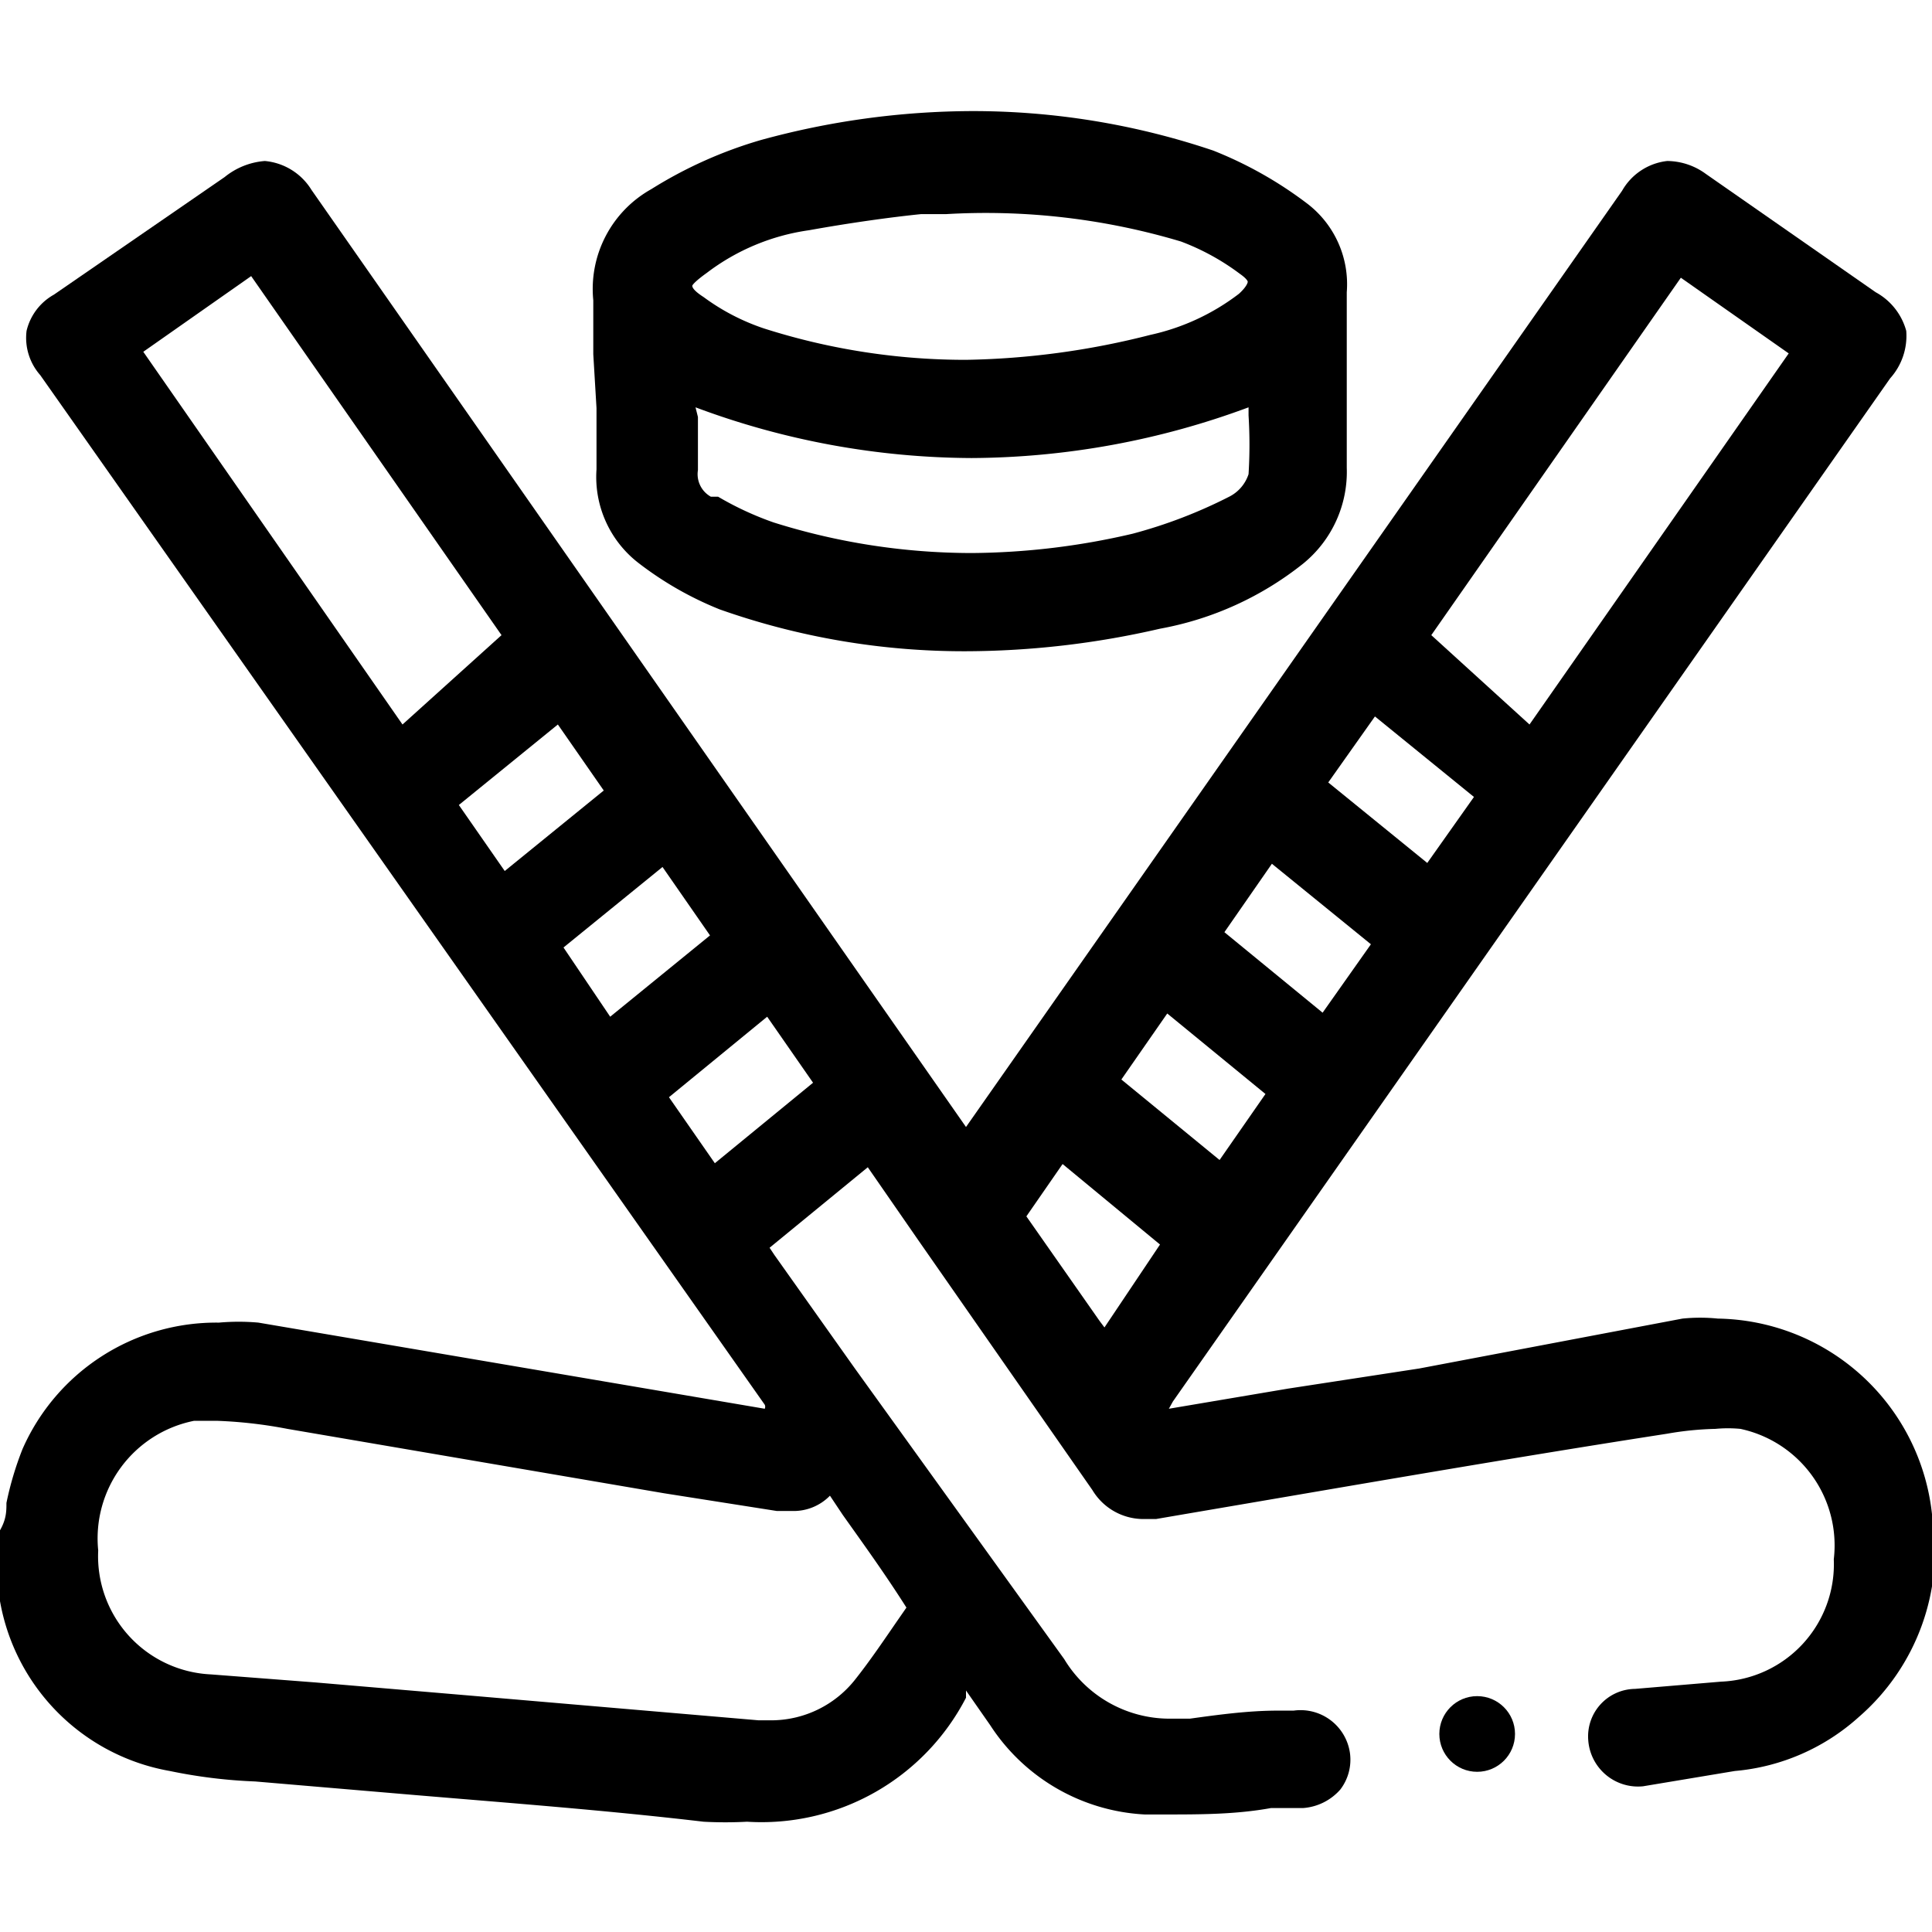
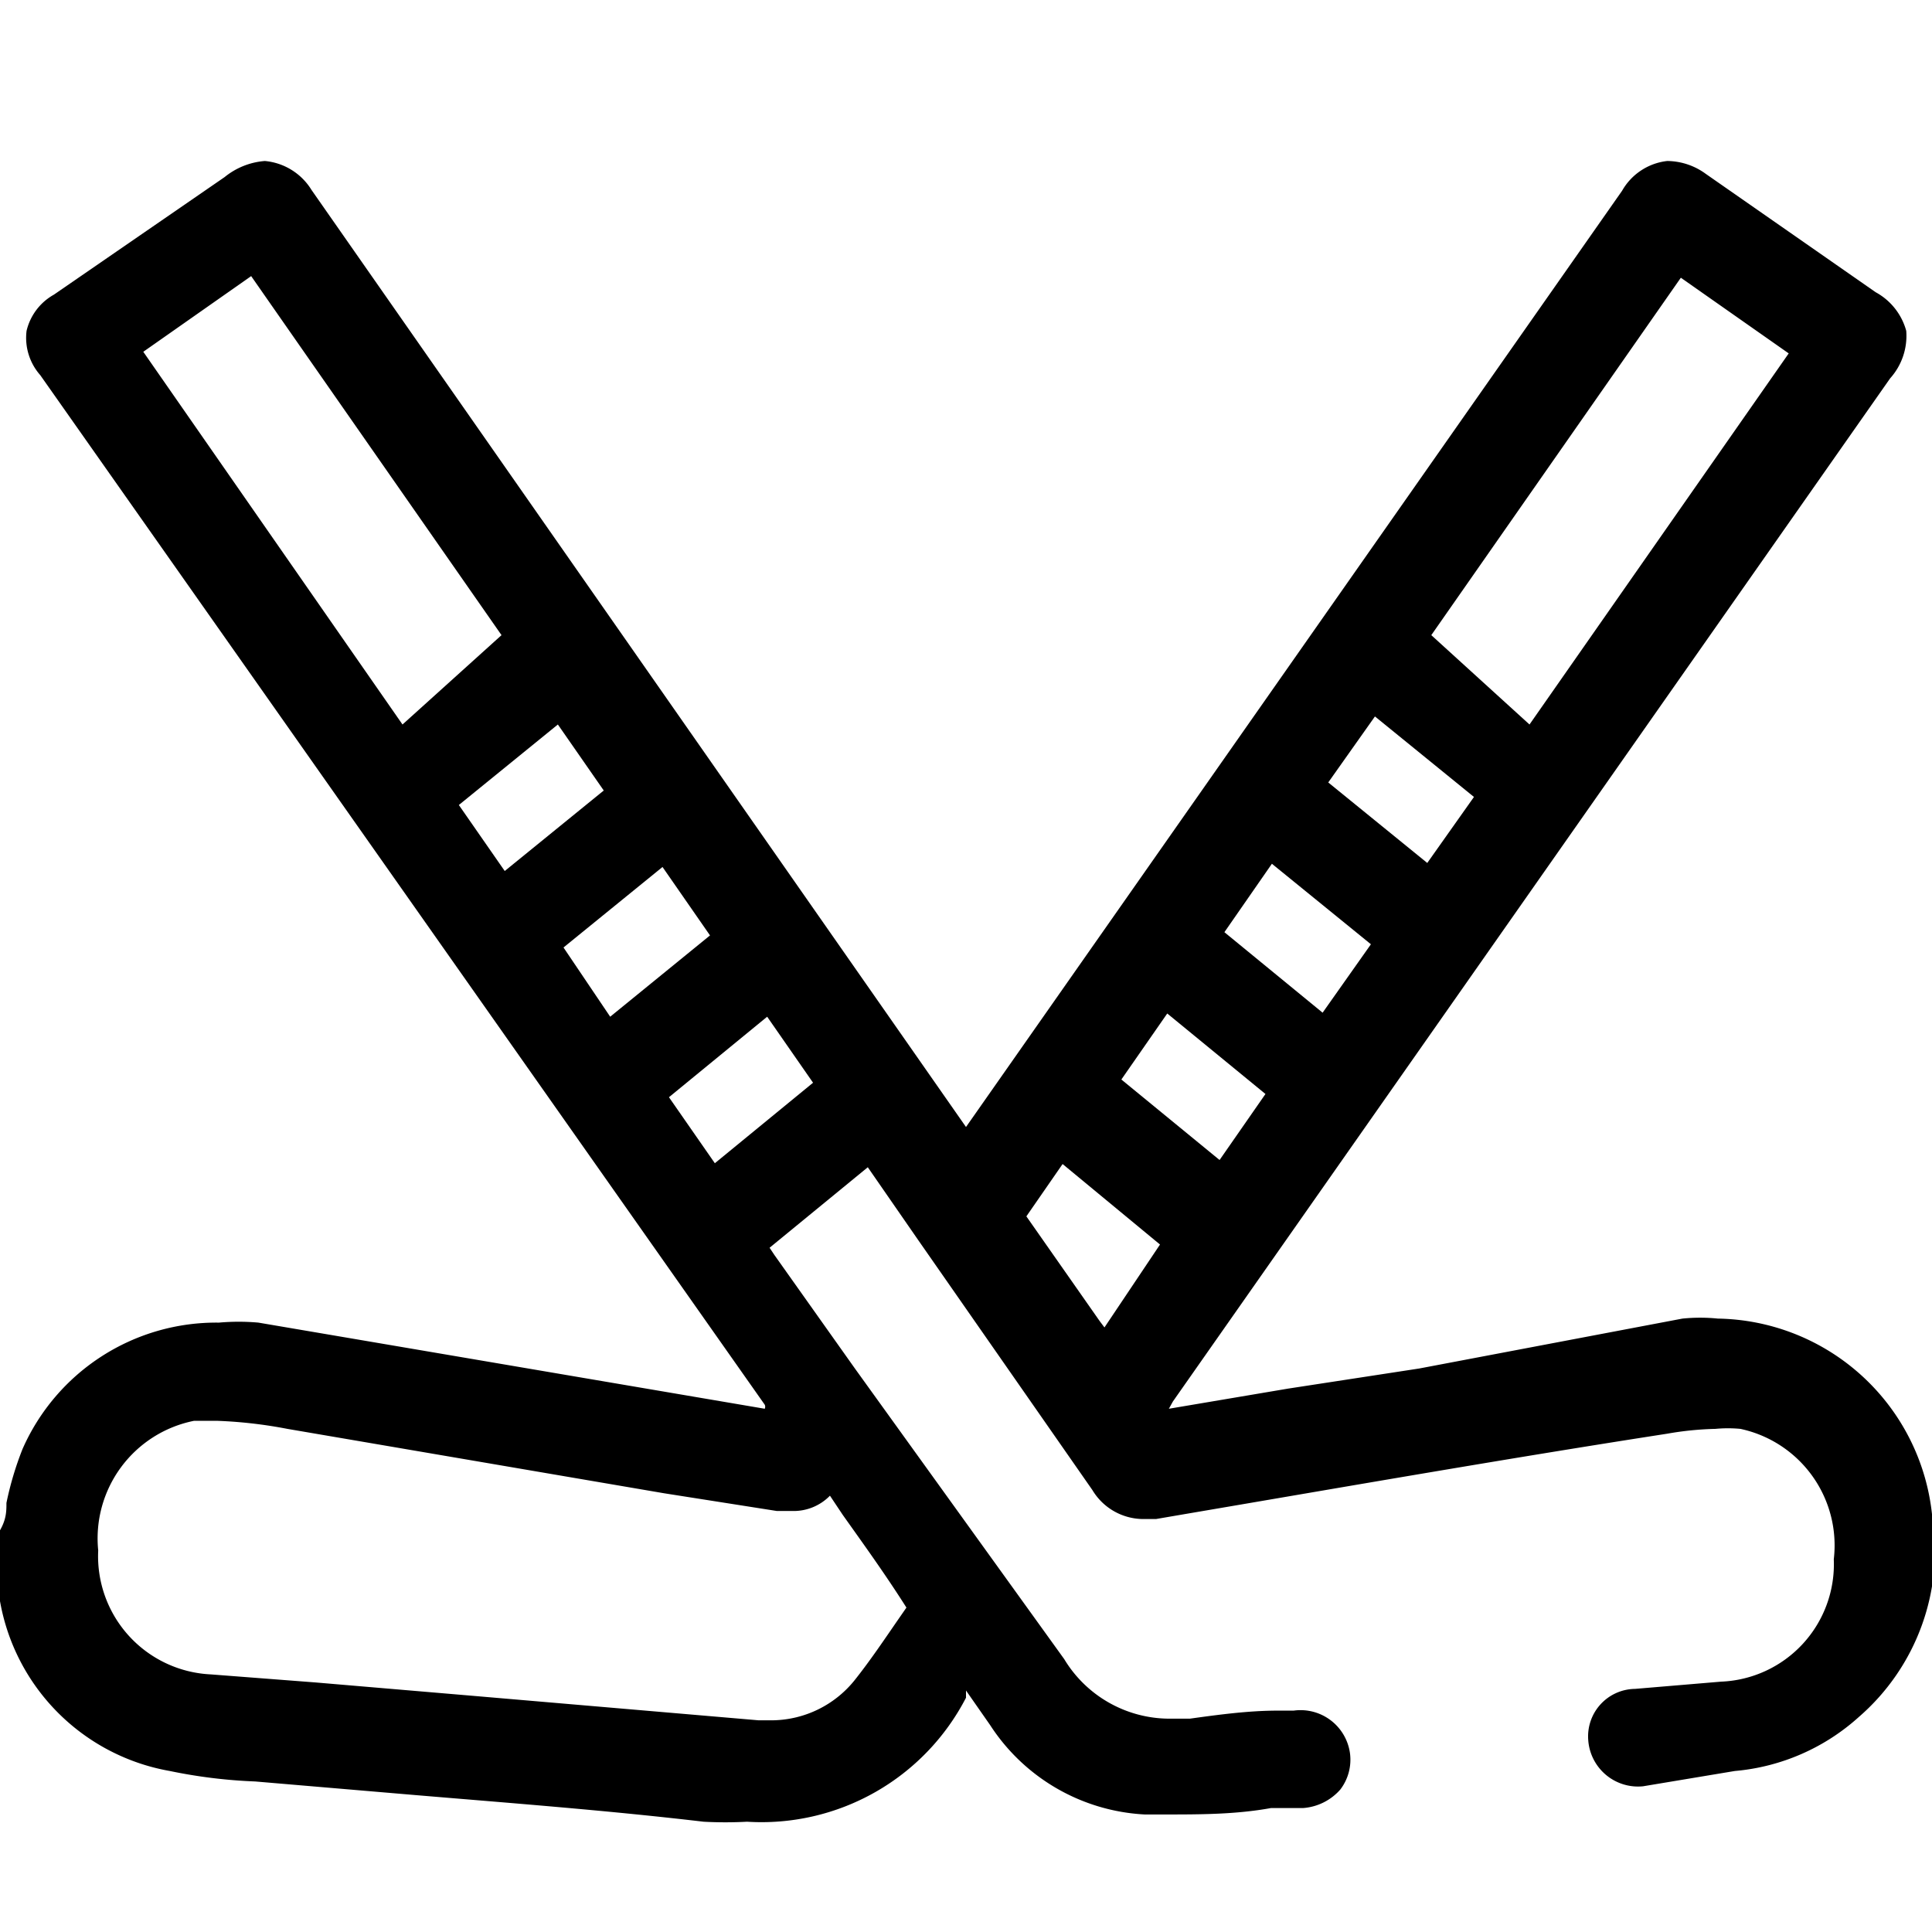
<svg xmlns="http://www.w3.org/2000/svg" id="Layer_1" data-name="Layer 1" viewBox="0 0 24 24">
-   <path d="M7.41,5.07c0,.25,0,.51,0,.76A1.35,1.35,0,0,0,7.94,7a4.22,4.22,0,0,0,1,.57A9.11,9.11,0,0,0,12,8.09a10.82,10.82,0,0,0,2.41-.28A4,4,0,0,0,16.19,7a1.47,1.47,0,0,0,.54-1.19c0-.73,0-1.45,0-2.18a1.26,1.26,0,0,0-.49-1.1,4.93,4.93,0,0,0-1.17-.66,9.33,9.33,0,0,0-3-.49,10,10,0,0,0-2.62.36,5.41,5.41,0,0,0-1.36.61,1.42,1.42,0,0,0-.72,1.38c0,.22,0,.45,0,.67ZM8.78,3.39a2.72,2.72,0,0,1,1.27-.53c.5-.09,1-.16,1.39-.2l.31,0A8.46,8.46,0,0,1,14.67,3a2.94,2.94,0,0,1,.73.4c.1.07.1.1.1.1s0,.05-.11.15a2.79,2.79,0,0,1-1.1.51A9.83,9.83,0,0,1,12,4.47a8.23,8.23,0,0,1-2.51-.39,2.71,2.71,0,0,1-.75-.39c-.14-.09-.14-.13-.14-.14S8.64,3.49,8.78,3.39ZM8.64,5.06a9.89,9.89,0,0,0,3.43.63,10,10,0,0,0,3.44-.63v.1a5.93,5.93,0,0,1,0,.73.48.48,0,0,1-.24.28,6.05,6.05,0,0,1-1.2.46,9,9,0,0,1-2,.24,8.21,8.21,0,0,1-2.46-.38,3.9,3.9,0,0,1-.69-.32l-.09,0a.32.32,0,0,1-.16-.33c0-.22,0-.44,0-.66Z" />
-   <path d="M24,18.81a2.72,2.72,0,0,0-2.66-2.43,2.18,2.18,0,0,0-.44,0L17.63,17,16,17.25l-1.48.25.05-.09L23.48,4.7a.79.79,0,0,0,.2-.59.78.78,0,0,0-.38-.48L21.19,2.16A.82.82,0,0,0,20.71,2a.74.74,0,0,0-.56.37L12,14,3.87,2.36A.76.76,0,0,0,3.29,2a.9.9,0,0,0-.5.2L.67,3.66a.7.7,0,0,0-.34.45.7.7,0,0,0,.17.55l9,12.79a.06.06,0,0,1,0,.05h0L3.21,16.43a2.77,2.77,0,0,0-.49,0A2.63,2.63,0,0,0,.28,18a4,4,0,0,0-.2.67c0,.1,0,.2-.08.34v.73l0,.15A2.6,2.6,0,0,0,2.11,22a6.39,6.39,0,0,0,1.06.13l2,.17c1.19.1,2.38.19,3.57.33a5,5,0,0,0,.54,0A2.86,2.86,0,0,0,12,21.09L12,21l.3.43a2.44,2.44,0,0,0,1.92,1.11h.25c.44,0,.88,0,1.32-.08l.4,0a.68.68,0,0,0,.46-.23.61.61,0,0,0,.12-.45.62.62,0,0,0-.7-.53l-.2,0c-.36,0-.73.05-1.09.1l-.25,0a1.53,1.53,0,0,1-1.31-.74L10.62,17l-1-1.41-.06-.09,1.22-1h0l.63.91,2.16,3.1a.74.74,0,0,0,.63.36l.16,0,.35-.06c2-.34,4-.69,6-1a3.93,3.93,0,0,1,.6-.06,1.63,1.63,0,0,1,.31,0,1.48,1.48,0,0,1,1.16,1.62,1.46,1.46,0,0,1-1.4,1.52l-1.07.09a.59.59,0,0,0-.58.64.62.62,0,0,0,.68.57h0L21.55,22a2.64,2.64,0,0,0,1.54-.67A2.74,2.74,0,0,0,24,18.81ZM1.78,4.37l1.34-.94L6.23,7.89,5,9ZM5.7,10l1.23-1,.57.82-1.23,1ZM7,11.77l1.23-1,.59.85L7.58,12.63Zm2.65,7,.19,0a.63.63,0,0,0,.47-.19l.16.24c.27.38.53.74.79,1.15l-.09.13c-.18.26-.36.53-.56.78a1.33,1.33,0,0,1-1,.49H9.42l-3.5-.3-2-.17L2.62,20.8a1.47,1.47,0,0,1-1.4-1.54,1.49,1.49,0,0,1,1.19-1.61l.29,0a5.67,5.67,0,0,1,.87.1l4.68.8Zm-.77-4.32-.57-.82,1.22-1,.57.82Zm12-11,1.34.94L19,9,17.78,7.89ZM17.08,8.9l1.23,1-.58.82-1.23-1ZM15.8,10.73l1.23,1-.6.85-1.22-1Zm-1.3,1.86,1.22,1-.57.82-1.22-1Zm-.78,3.9-.06-.08-.91-1.3.45-.65,0,0,1.21,1Z" />
-   <circle cx="18.35" cy="21.54" r="0.47" />
+   <path d="M24,18.81a2.72,2.72,0,0,0-2.66-2.43,2.18,2.18,0,0,0-.44,0L17.63,17,16,17.25l-1.48.25.05-.09L23.48,4.7a.79.79,0,0,0,.2-.59.78.78,0,0,0-.38-.48L21.19,2.16A.82.82,0,0,0,20.71,2a.74.74,0,0,0-.56.37L12,14,3.87,2.36A.76.76,0,0,0,3.29,2a.9.9,0,0,0-.5.2L.67,3.66a.7.7,0,0,0-.34.45.7.7,0,0,0,.17.55l9,12.79a.06.06,0,0,1,0,.05h0L3.21,16.43a2.77,2.77,0,0,0-.49,0A2.63,2.63,0,0,0,.28,18a4,4,0,0,0-.2.67c0,.1,0,.2-.08.34v.73l0,.15A2.6,2.6,0,0,0,2.11,22a6.39,6.39,0,0,0,1.06.13l2,.17c1.19.1,2.38.19,3.57.33a5,5,0,0,0,.54,0A2.86,2.86,0,0,0,12,21.09L12,21l.3.43a2.44,2.44,0,0,0,1.92,1.11h.25c.44,0,.88,0,1.32-.08l.4,0a.68.68,0,0,0,.46-.23.61.61,0,0,0,.12-.45.62.62,0,0,0-.7-.53l-.2,0c-.36,0-.73.05-1.09.1l-.25,0a1.53,1.53,0,0,1-1.31-.74L10.62,17l-1-1.41-.06-.09,1.22-1h0l.63.91,2.16,3.1a.74.74,0,0,0,.63.36l.16,0,.35-.06c2-.34,4-.69,6-1a3.93,3.93,0,0,1,.6-.06,1.63,1.63,0,0,1,.31,0,1.48,1.48,0,0,1,1.16,1.62,1.46,1.46,0,0,1-1.4,1.52l-1.07.09a.59.59,0,0,0-.58.64.62.62,0,0,0,.68.57L21.55,22a2.64,2.64,0,0,0,1.54-.67A2.74,2.74,0,0,0,24,18.81ZM1.78,4.37l1.34-.94L6.23,7.89,5,9ZM5.7,10l1.23-1,.57.82-1.23,1ZM7,11.77l1.23-1,.59.85L7.58,12.63Zm2.65,7,.19,0a.63.63,0,0,0,.47-.19l.16.24c.27.38.53.74.79,1.15l-.09.13c-.18.26-.36.53-.56.78a1.33,1.33,0,0,1-1,.49H9.42l-3.5-.3-2-.17L2.62,20.8a1.47,1.47,0,0,1-1.4-1.54,1.49,1.49,0,0,1,1.19-1.61l.29,0a5.67,5.67,0,0,1,.87.1l4.68.8Zm-.77-4.32-.57-.82,1.22-1,.57.82Zm12-11,1.34.94L19,9,17.78,7.89ZM17.08,8.9l1.23,1-.58.82-1.23-1ZM15.8,10.73l1.23,1-.6.85-1.22-1Zm-1.3,1.86,1.22,1-.57.82-1.22-1Zm-.78,3.9-.06-.08-.91-1.3.45-.65,0,0,1.21,1Z" />
</svg>